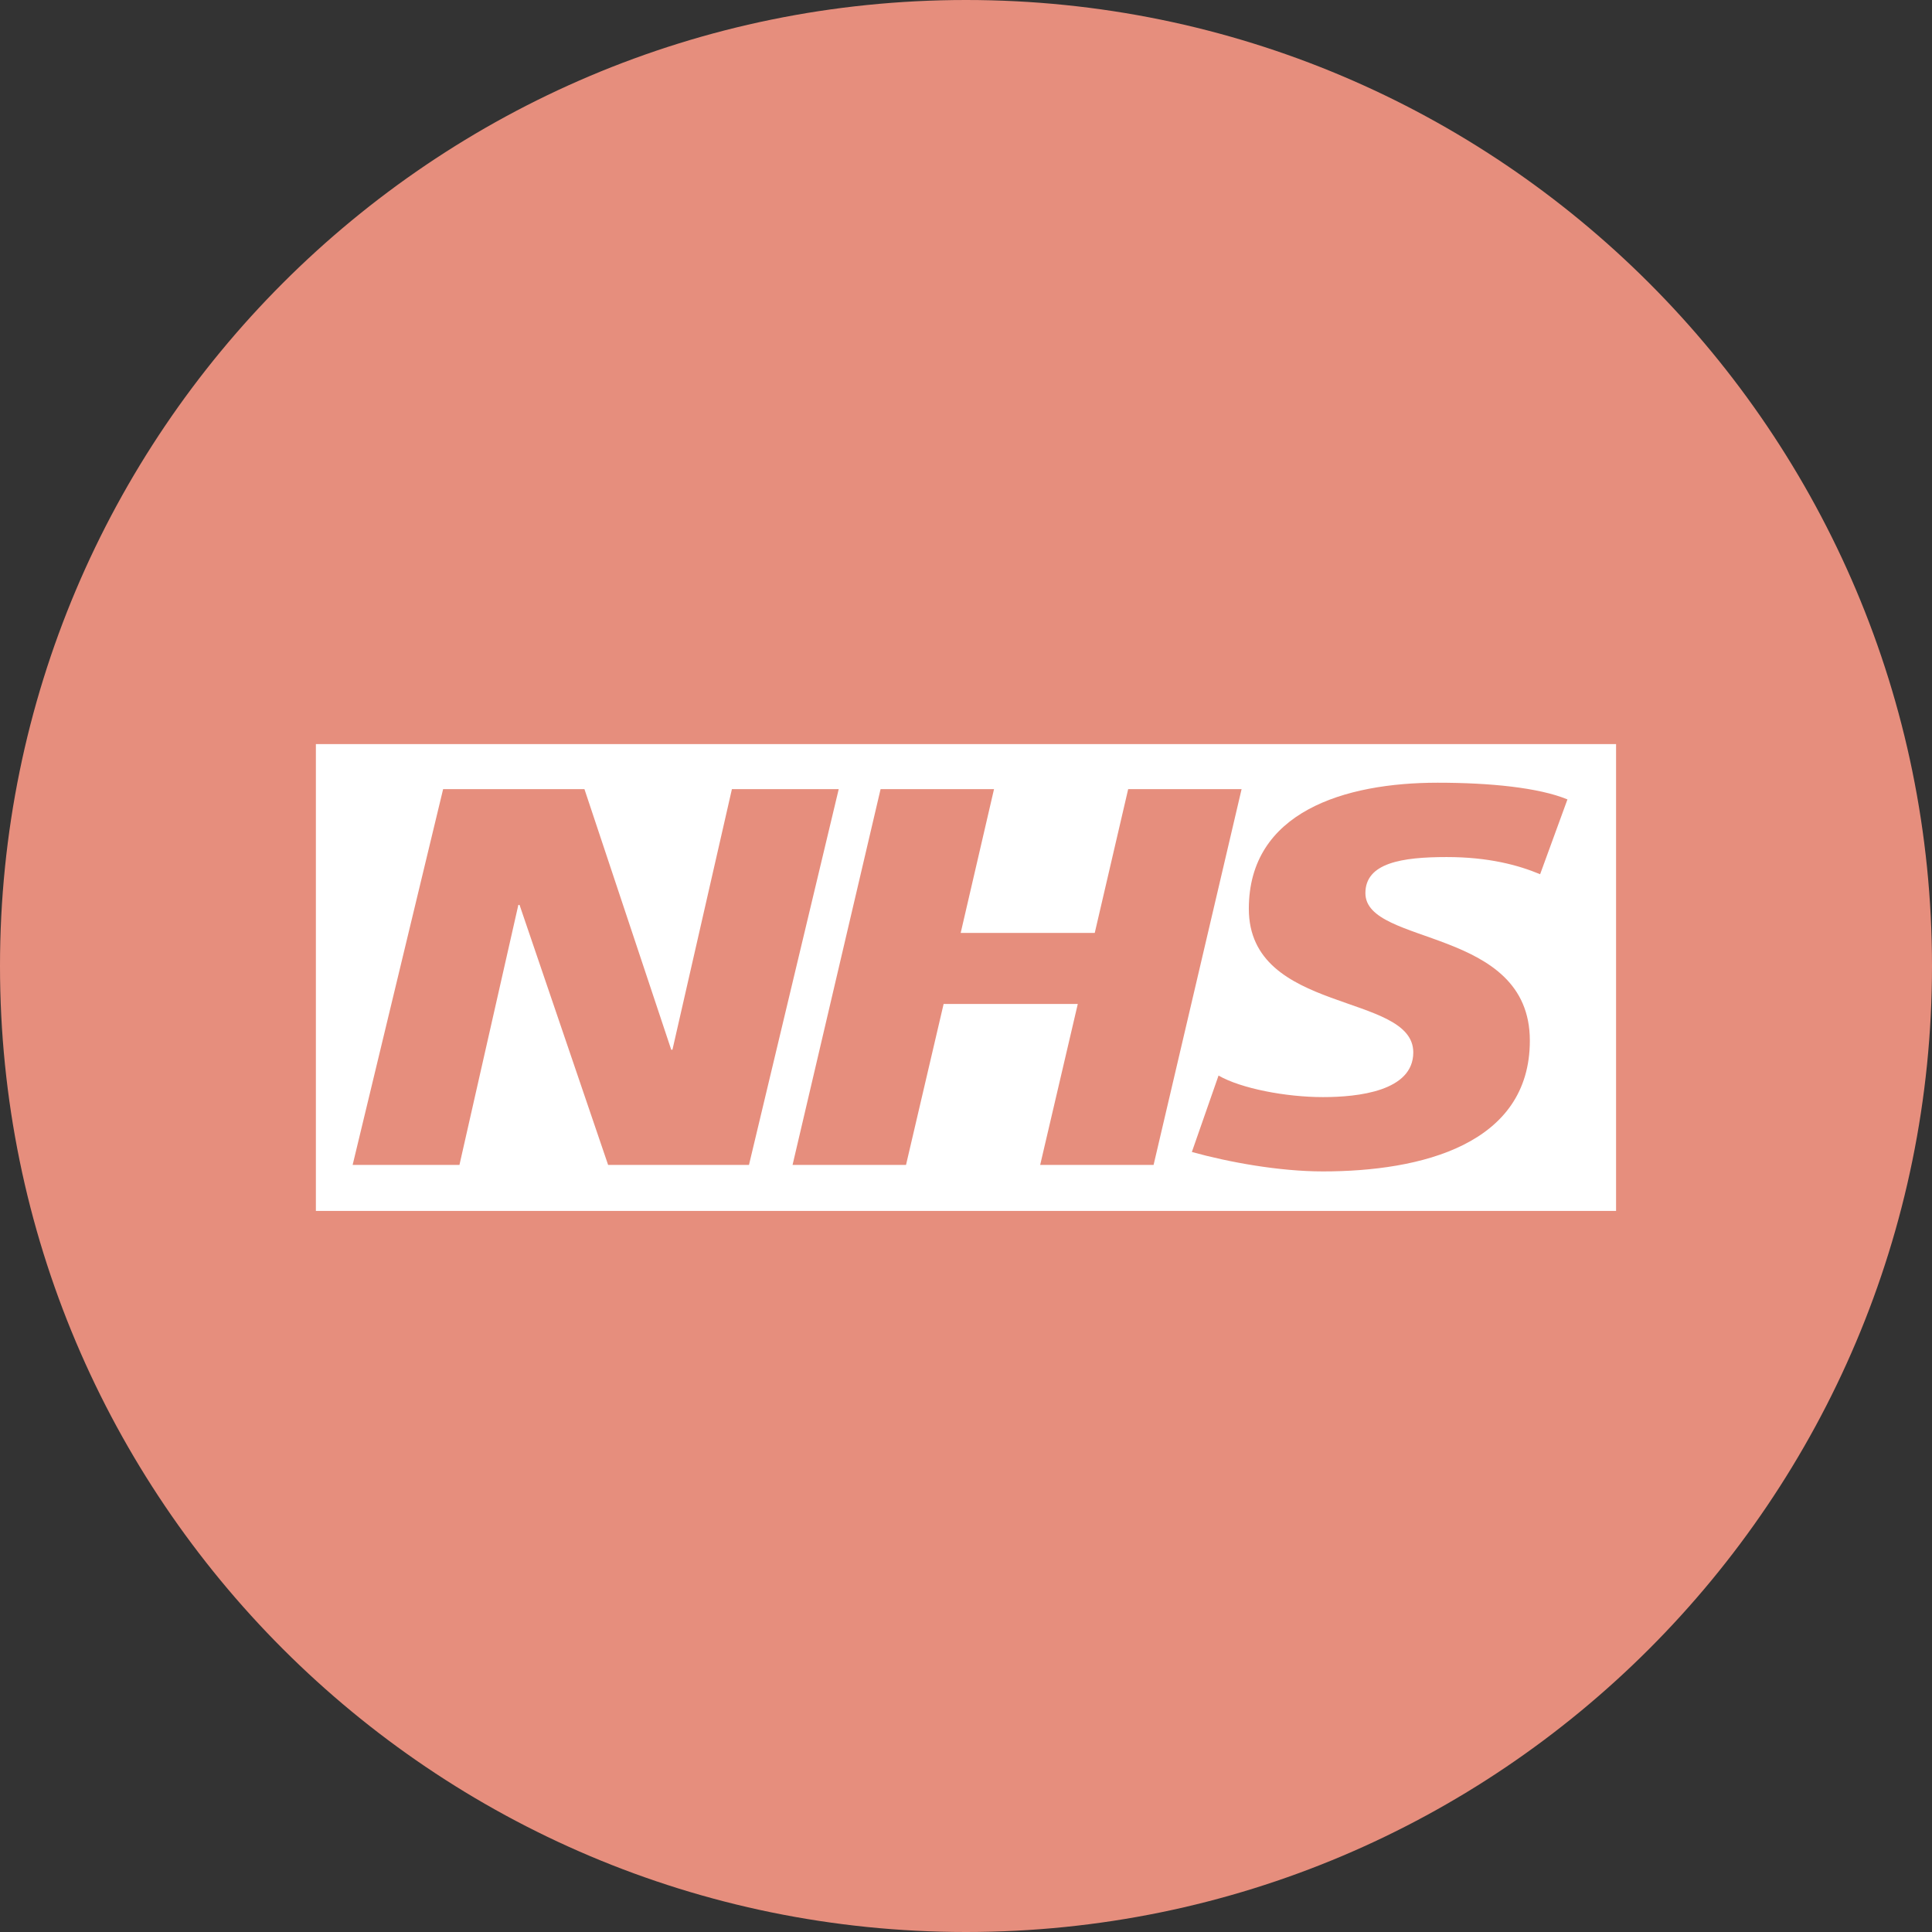
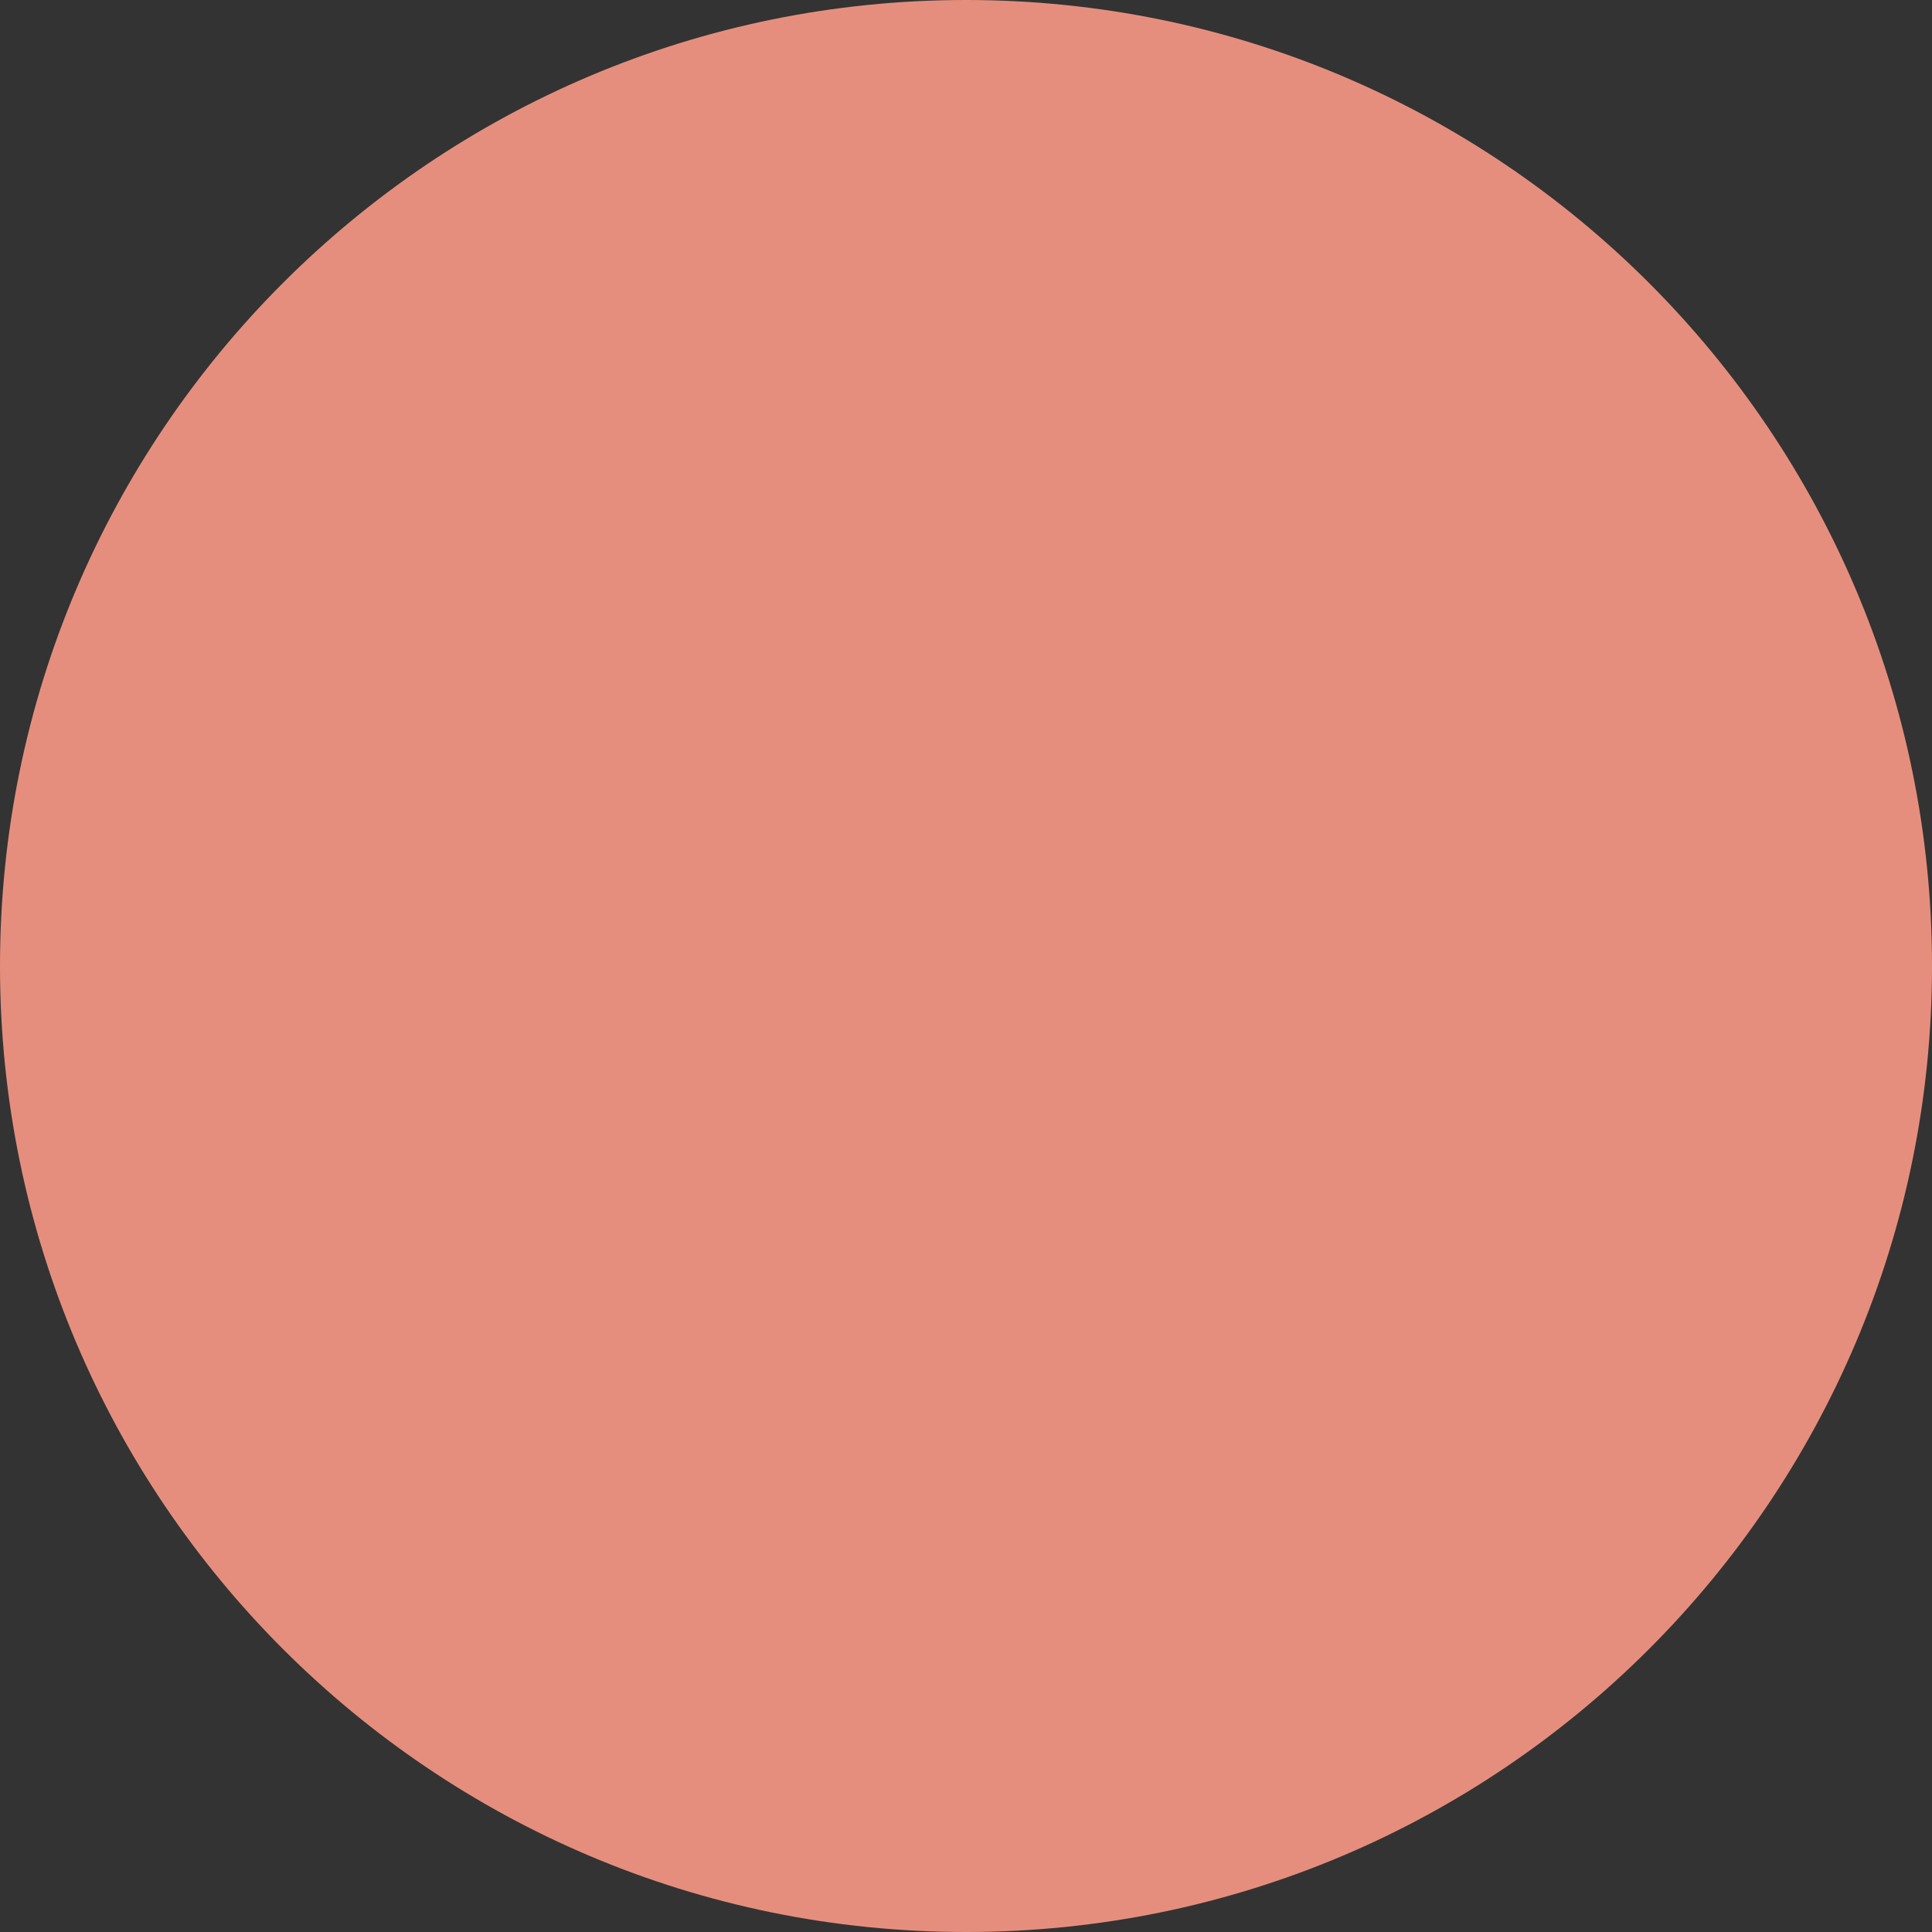
<svg xmlns="http://www.w3.org/2000/svg" width="84" height="84" viewBox="0 0 84 84" fill="none">
  <rect x="0" y="0" width="84" height="84" fill="#333333" stroke="none" />
  <path fill-rule="evenodd" clip-rule="evenodd" d="M42 0C65.193 0 84 18.807 84 42C84 65.193 65.193 84 42 84C18.807 84 0 65.193 0 42C0 18.807 18.807 0 42 0Z" fill="#E68E7D" />
  <g clip-path="url(#clip0_411_10)">
-     <path fill-rule="evenodd" clip-rule="evenodd" d="M11 15H73V70H11V15Z" fill="#E68E7D" />
-     <path fill-rule="evenodd" clip-rule="evenodd" d="M70.264 52.649V32.352H13.734V52.649H70.264Z" fill="white" />
+     <path fill-rule="evenodd" clip-rule="evenodd" d="M11 15H73H11V15Z" fill="#E68E7D" />
    <path fill-rule="evenodd" clip-rule="evenodd" d="M19.266 34.311H25.411L29.184 45.64H29.237L31.822 34.311H36.466L32.564 50.649H26.44L22.589 39.344H22.537L19.976 50.649H15.332L19.266 34.311ZM66.962 38.01C66.012 37.613 64.719 37.263 62.9 37.263C60.949 37.263 59.365 37.518 59.365 38.831C59.365 41.145 66.515 40.282 66.515 45.244C66.515 49.76 61.79 50.931 57.517 50.931C55.618 50.931 53.427 50.532 51.82 50.086L52.98 46.763C53.954 47.326 55.909 47.7 57.517 47.7C59.049 47.7 61.447 47.442 61.447 45.757C61.447 43.135 54.297 44.118 54.297 39.51C54.297 35.295 58.467 34.031 62.505 34.031C64.775 34.031 66.91 34.243 68.15 34.757L66.962 38.01ZM38.286 34.311H43.218L41.769 40.561H47.598L49.051 34.311H53.982L50.156 50.649H45.225L46.86 43.651H41.027L39.392 50.649H34.459L38.286 34.311Z" fill="#E68E7D" />
  </g>
  <defs>
    <clipPath id="clip0_411_10">
      <rect width="62" height="53" fill="white" transform="translate(11 14)" />
    </clipPath>
  </defs>
</svg>